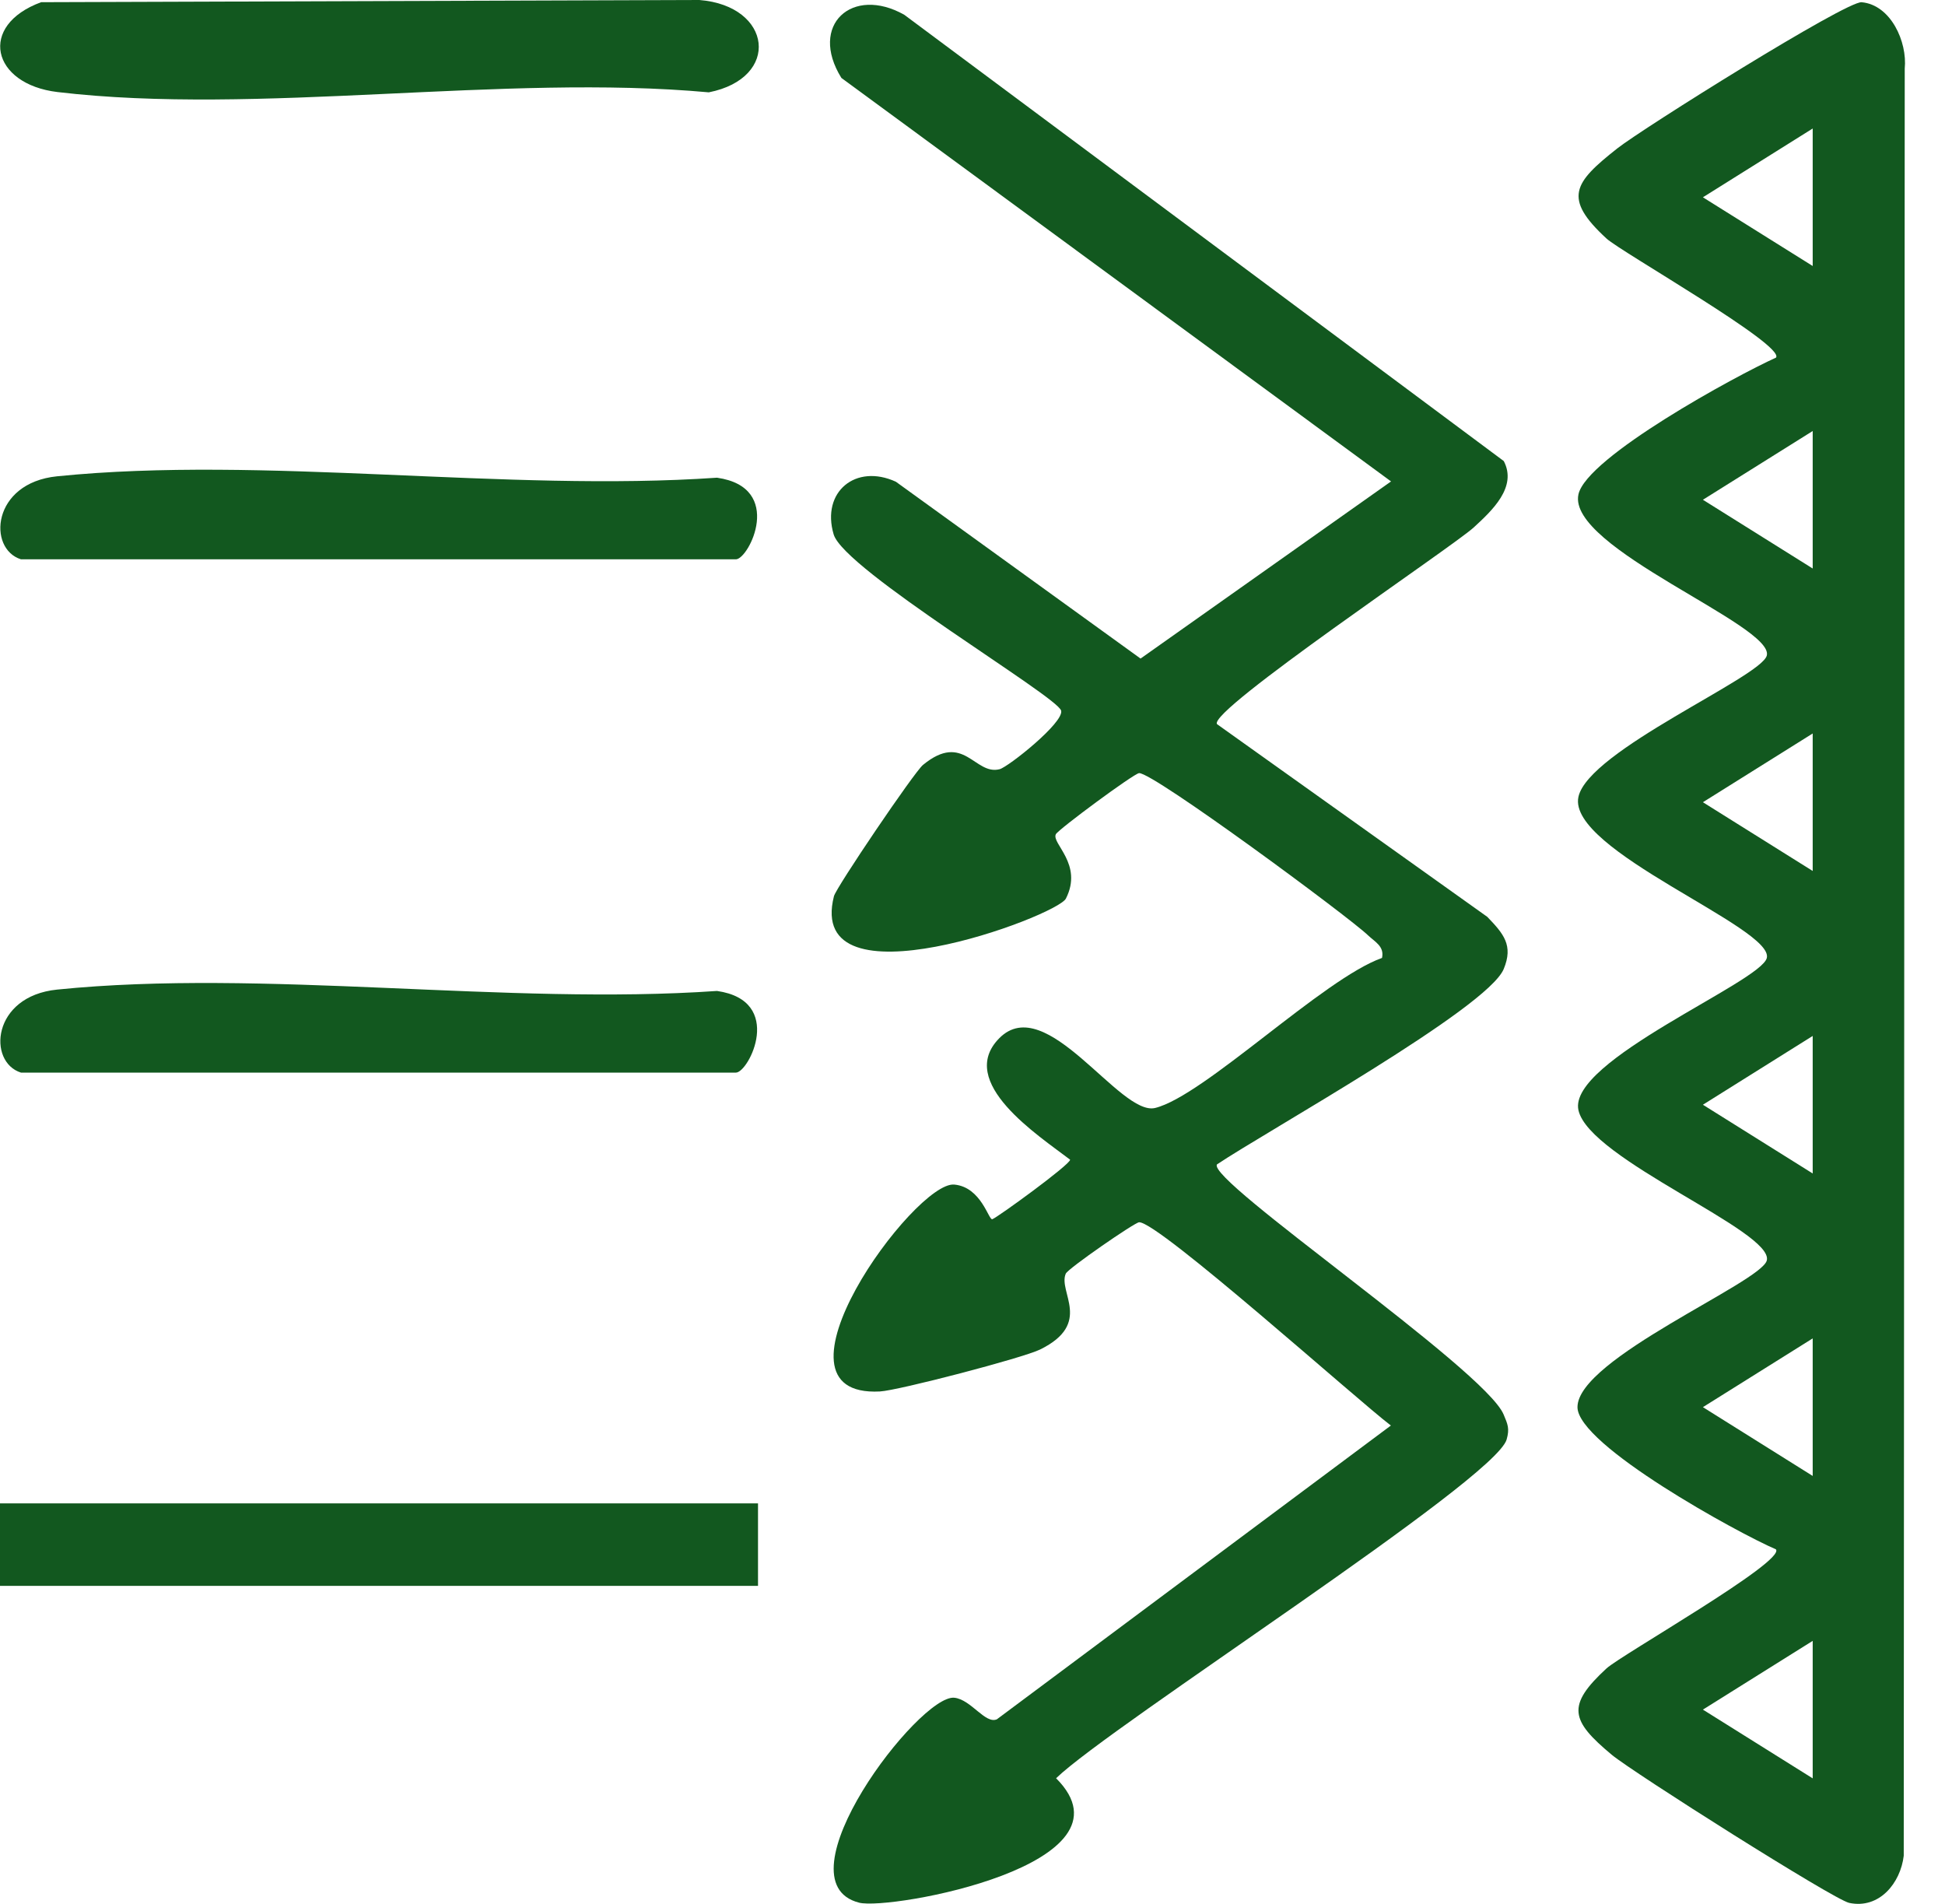
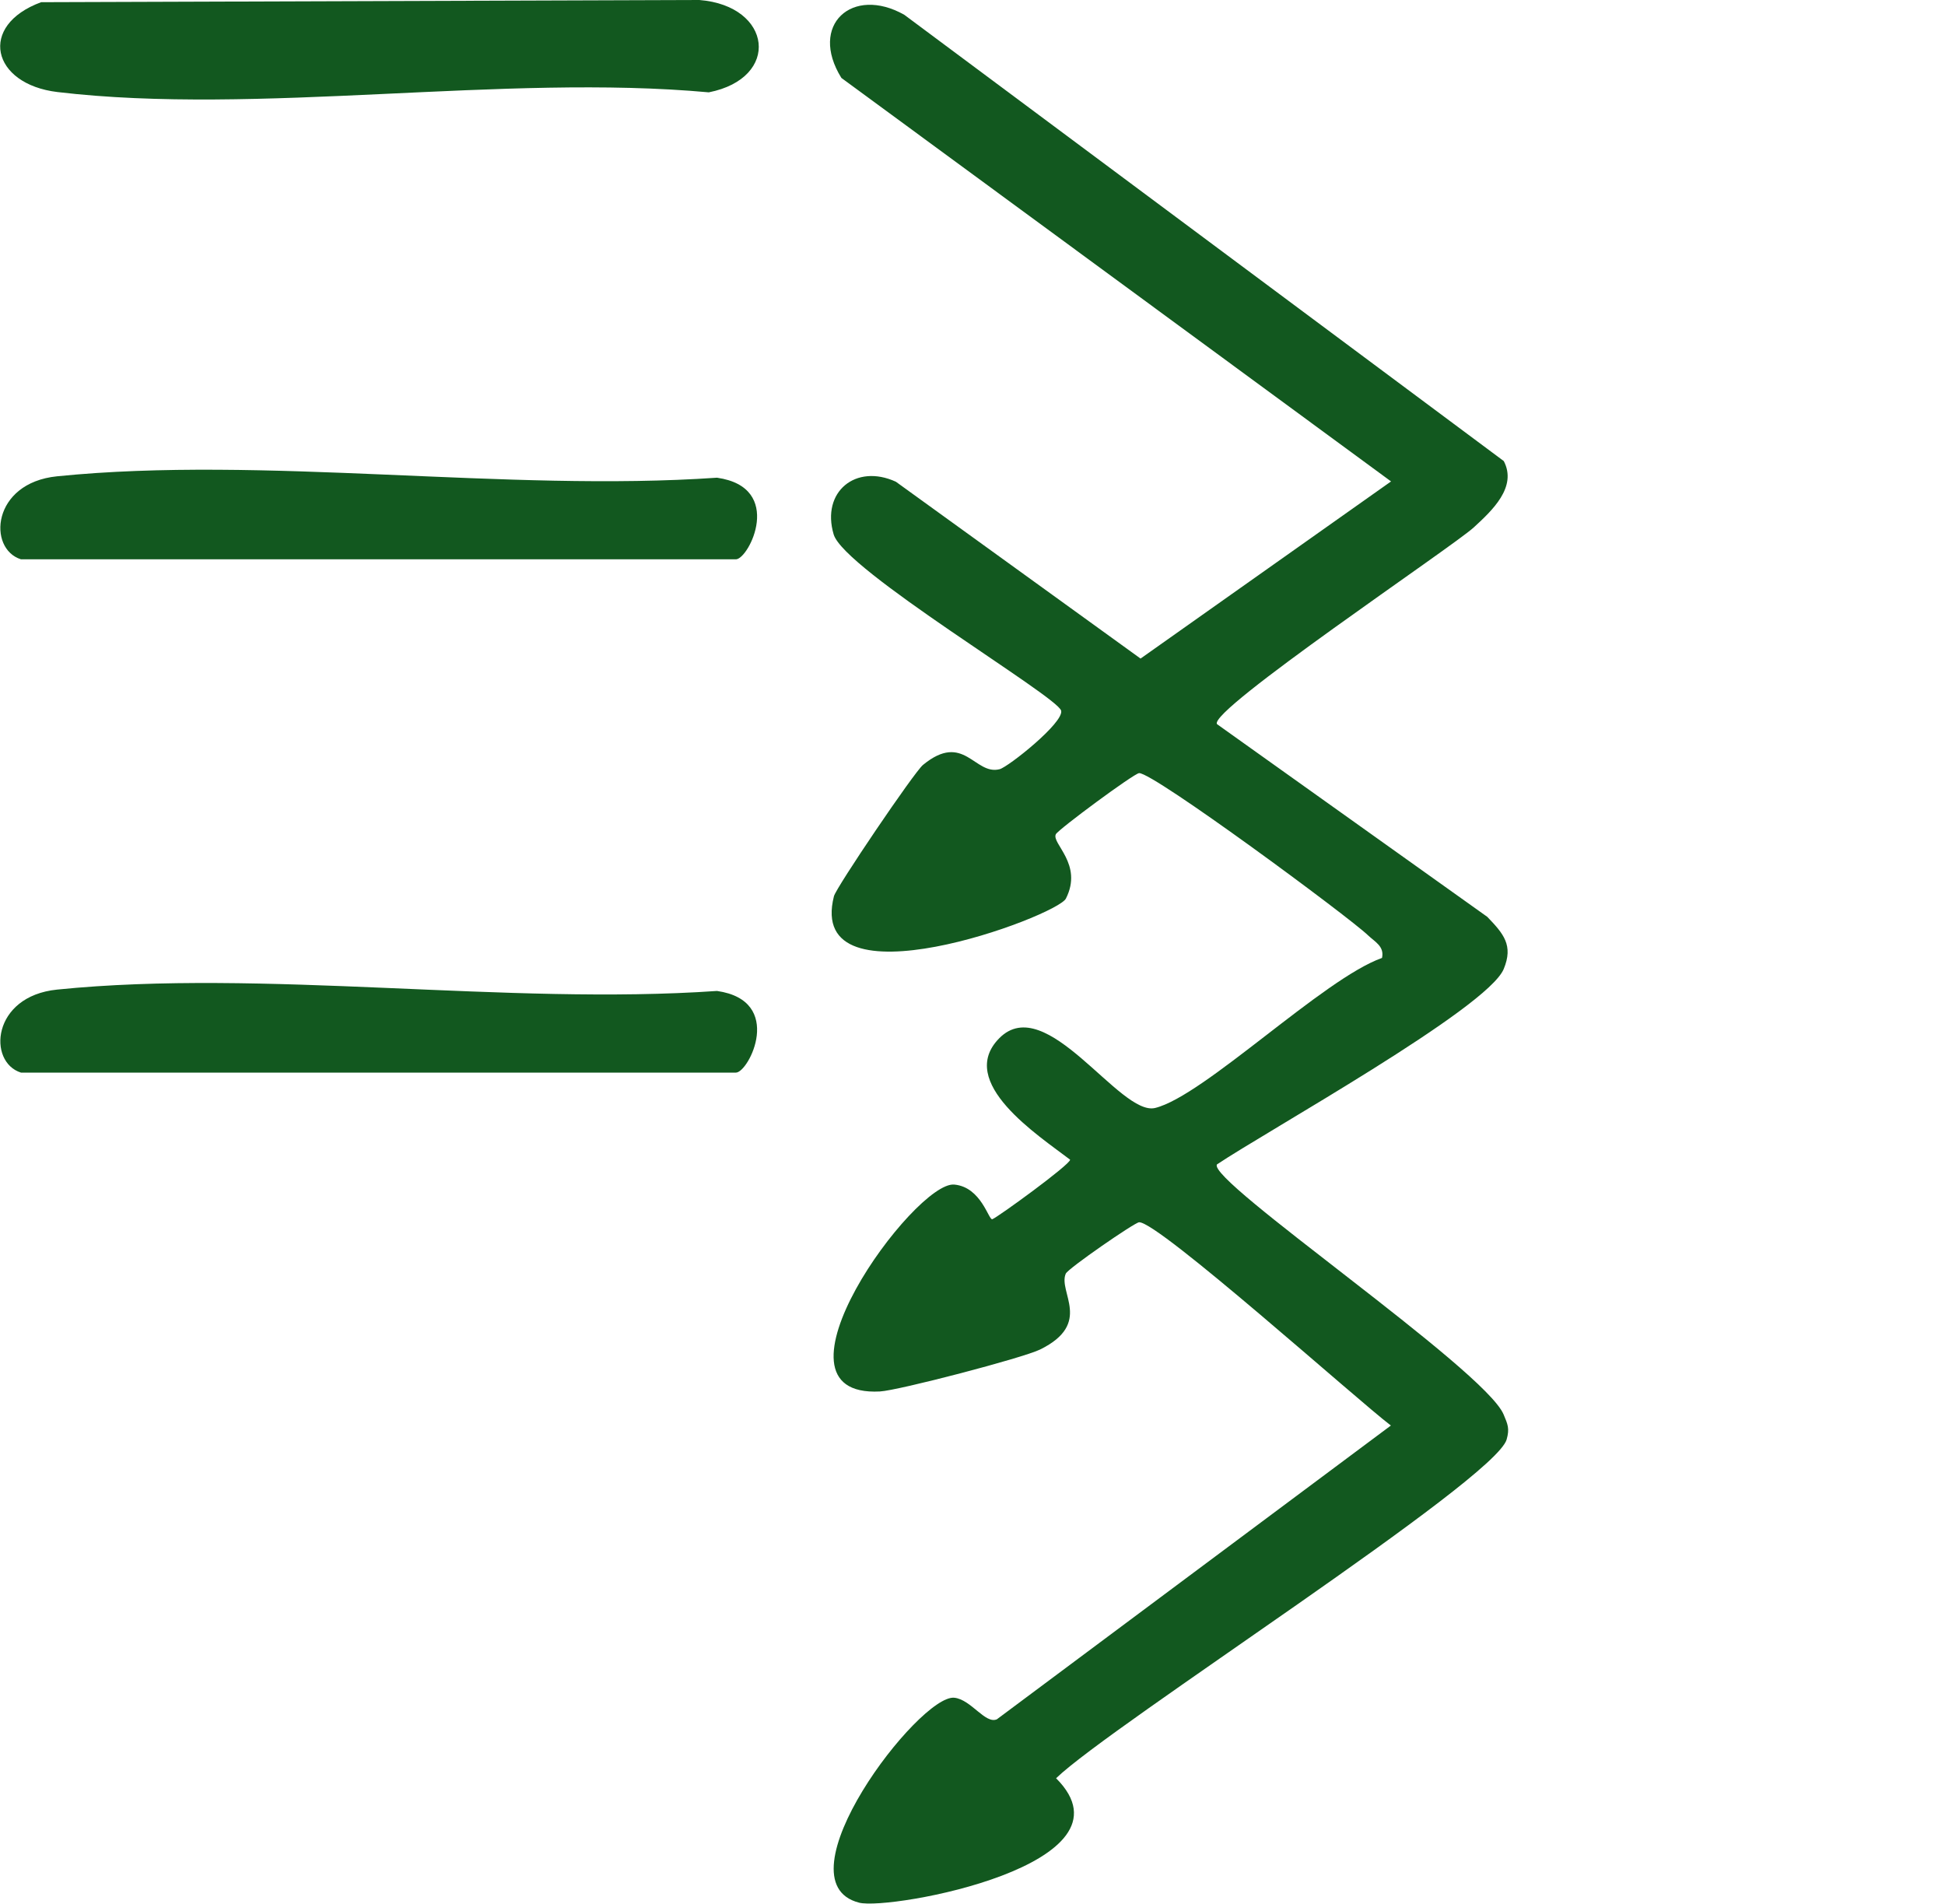
<svg xmlns="http://www.w3.org/2000/svg" width="47" height="46" viewBox="0 0 47 46" fill="none">
  <path d="M0.997 0.053L16.9 0C18.661 0.14 18.877 1.885 17.128 2.231C12.163 1.777 6.235 2.798 1.389 2.224C-0.204 2.034 -0.538 0.614 0.997 0.052V0.053Z" fill="#12581F" />
-   <path d="M18.317 36.324H0V38.317H18.317V36.324Z" fill="#12581F" />
  <path d="M0.507 13.514C-0.304 13.261 -0.202 11.668 1.38 11.508C6.371 11.003 12.24 11.894 17.326 11.542C18.967 11.776 18.096 13.514 17.782 13.514H0.508H0.507Z" fill="#12581F" />
  <path d="M0.507 25.916C-0.304 25.662 -0.202 24.07 1.38 23.91C6.371 23.404 12.24 24.296 17.326 23.943C18.967 24.178 18.096 25.916 17.782 25.916H0.508H0.507Z" fill="#12581F" />
  <path d="M29.408 17.496L35.939 22.152C36.333 22.561 36.575 22.841 36.336 23.414C35.94 24.367 30.586 27.342 29.408 28.134C29.147 28.513 35.879 33.086 36.334 34.176C36.433 34.412 36.483 34.515 36.407 34.781C36.125 35.765 26.845 41.685 25.52 42.965C27.603 45.048 21.514 46.163 20.761 45.972C18.756 45.461 22.218 40.93 23.061 41.02C23.467 41.063 23.807 41.663 24.089 41.541L33.61 34.443C32.822 33.849 27.978 29.503 27.525 29.532C27.417 29.538 25.81 30.647 25.754 30.773C25.56 31.214 26.415 31.976 25.134 32.606C24.722 32.809 21.71 33.596 21.263 33.62C18.276 33.776 22.105 28.533 23.059 28.621C23.715 28.681 23.89 29.49 23.979 29.458C24.109 29.411 25.863 28.137 25.859 28.02C25.098 27.438 23.096 26.148 24.147 25.085C25.283 23.936 27.062 26.98 27.914 26.77C29.097 26.479 31.975 23.648 33.396 23.145C33.456 22.863 33.225 22.759 33.057 22.598C32.581 22.142 27.864 18.66 27.526 18.68C27.402 18.687 25.571 20.041 25.514 20.156C25.403 20.379 26.18 20.878 25.757 21.711C25.538 22.142 19.455 24.4 20.152 21.653C20.206 21.441 22.091 18.656 22.303 18.482C23.295 17.667 23.549 18.741 24.156 18.585C24.364 18.531 25.713 17.46 25.642 17.171C25.556 16.825 20.399 13.771 20.145 12.912C19.84 11.882 20.68 11.195 21.648 11.639L27.561 15.912L33.614 11.632L20.332 1.883C19.535 0.601 20.597 -0.351 21.851 0.357L36.338 11.14C36.667 11.768 36.057 12.335 35.613 12.743C35.098 13.215 29.189 17.171 29.408 17.495V17.496Z" fill="#12581F" />
-   <path d="M42.916 37.435C42.008 37.047 38.119 34.913 38.119 33.999C38.119 32.827 42.563 30.985 42.694 30.454C42.869 29.75 38.402 28.015 38.142 26.822C37.883 25.628 42.549 23.732 42.694 23.146C42.875 22.417 37.864 20.546 38.142 19.254C38.385 18.131 42.564 16.361 42.694 15.838C42.875 15.109 37.864 13.238 38.142 11.946C38.336 11.046 41.962 9.07 42.916 8.641C43.146 8.344 39.175 6.089 38.821 5.764C37.758 4.785 38.03 4.416 39.078 3.588C39.687 3.107 44.613 0.022 44.985 0.054C45.69 0.117 46.092 1.01 46.027 1.657L46.003 44.838C45.925 45.497 45.413 46.131 44.685 45.977C44.311 45.897 39.461 42.825 38.947 42.398C37.955 41.571 37.844 41.212 38.82 40.312C39.174 39.987 43.145 37.732 42.915 37.436L42.916 37.435ZM43.803 6.427V3.105L41.15 4.767L43.803 6.427ZM43.803 13.736V10.414L41.15 12.075L43.803 13.736V13.736ZM43.803 21.044V17.722L41.15 19.383L43.803 21.044V21.044ZM43.803 28.352V25.03L41.15 26.692L43.803 28.353V28.352ZM43.803 35.66V32.338L41.15 33.999L43.803 35.661V35.66ZM43.803 42.968V39.646L41.15 41.307L43.803 42.968Z" fill="#12581F" />
</svg>